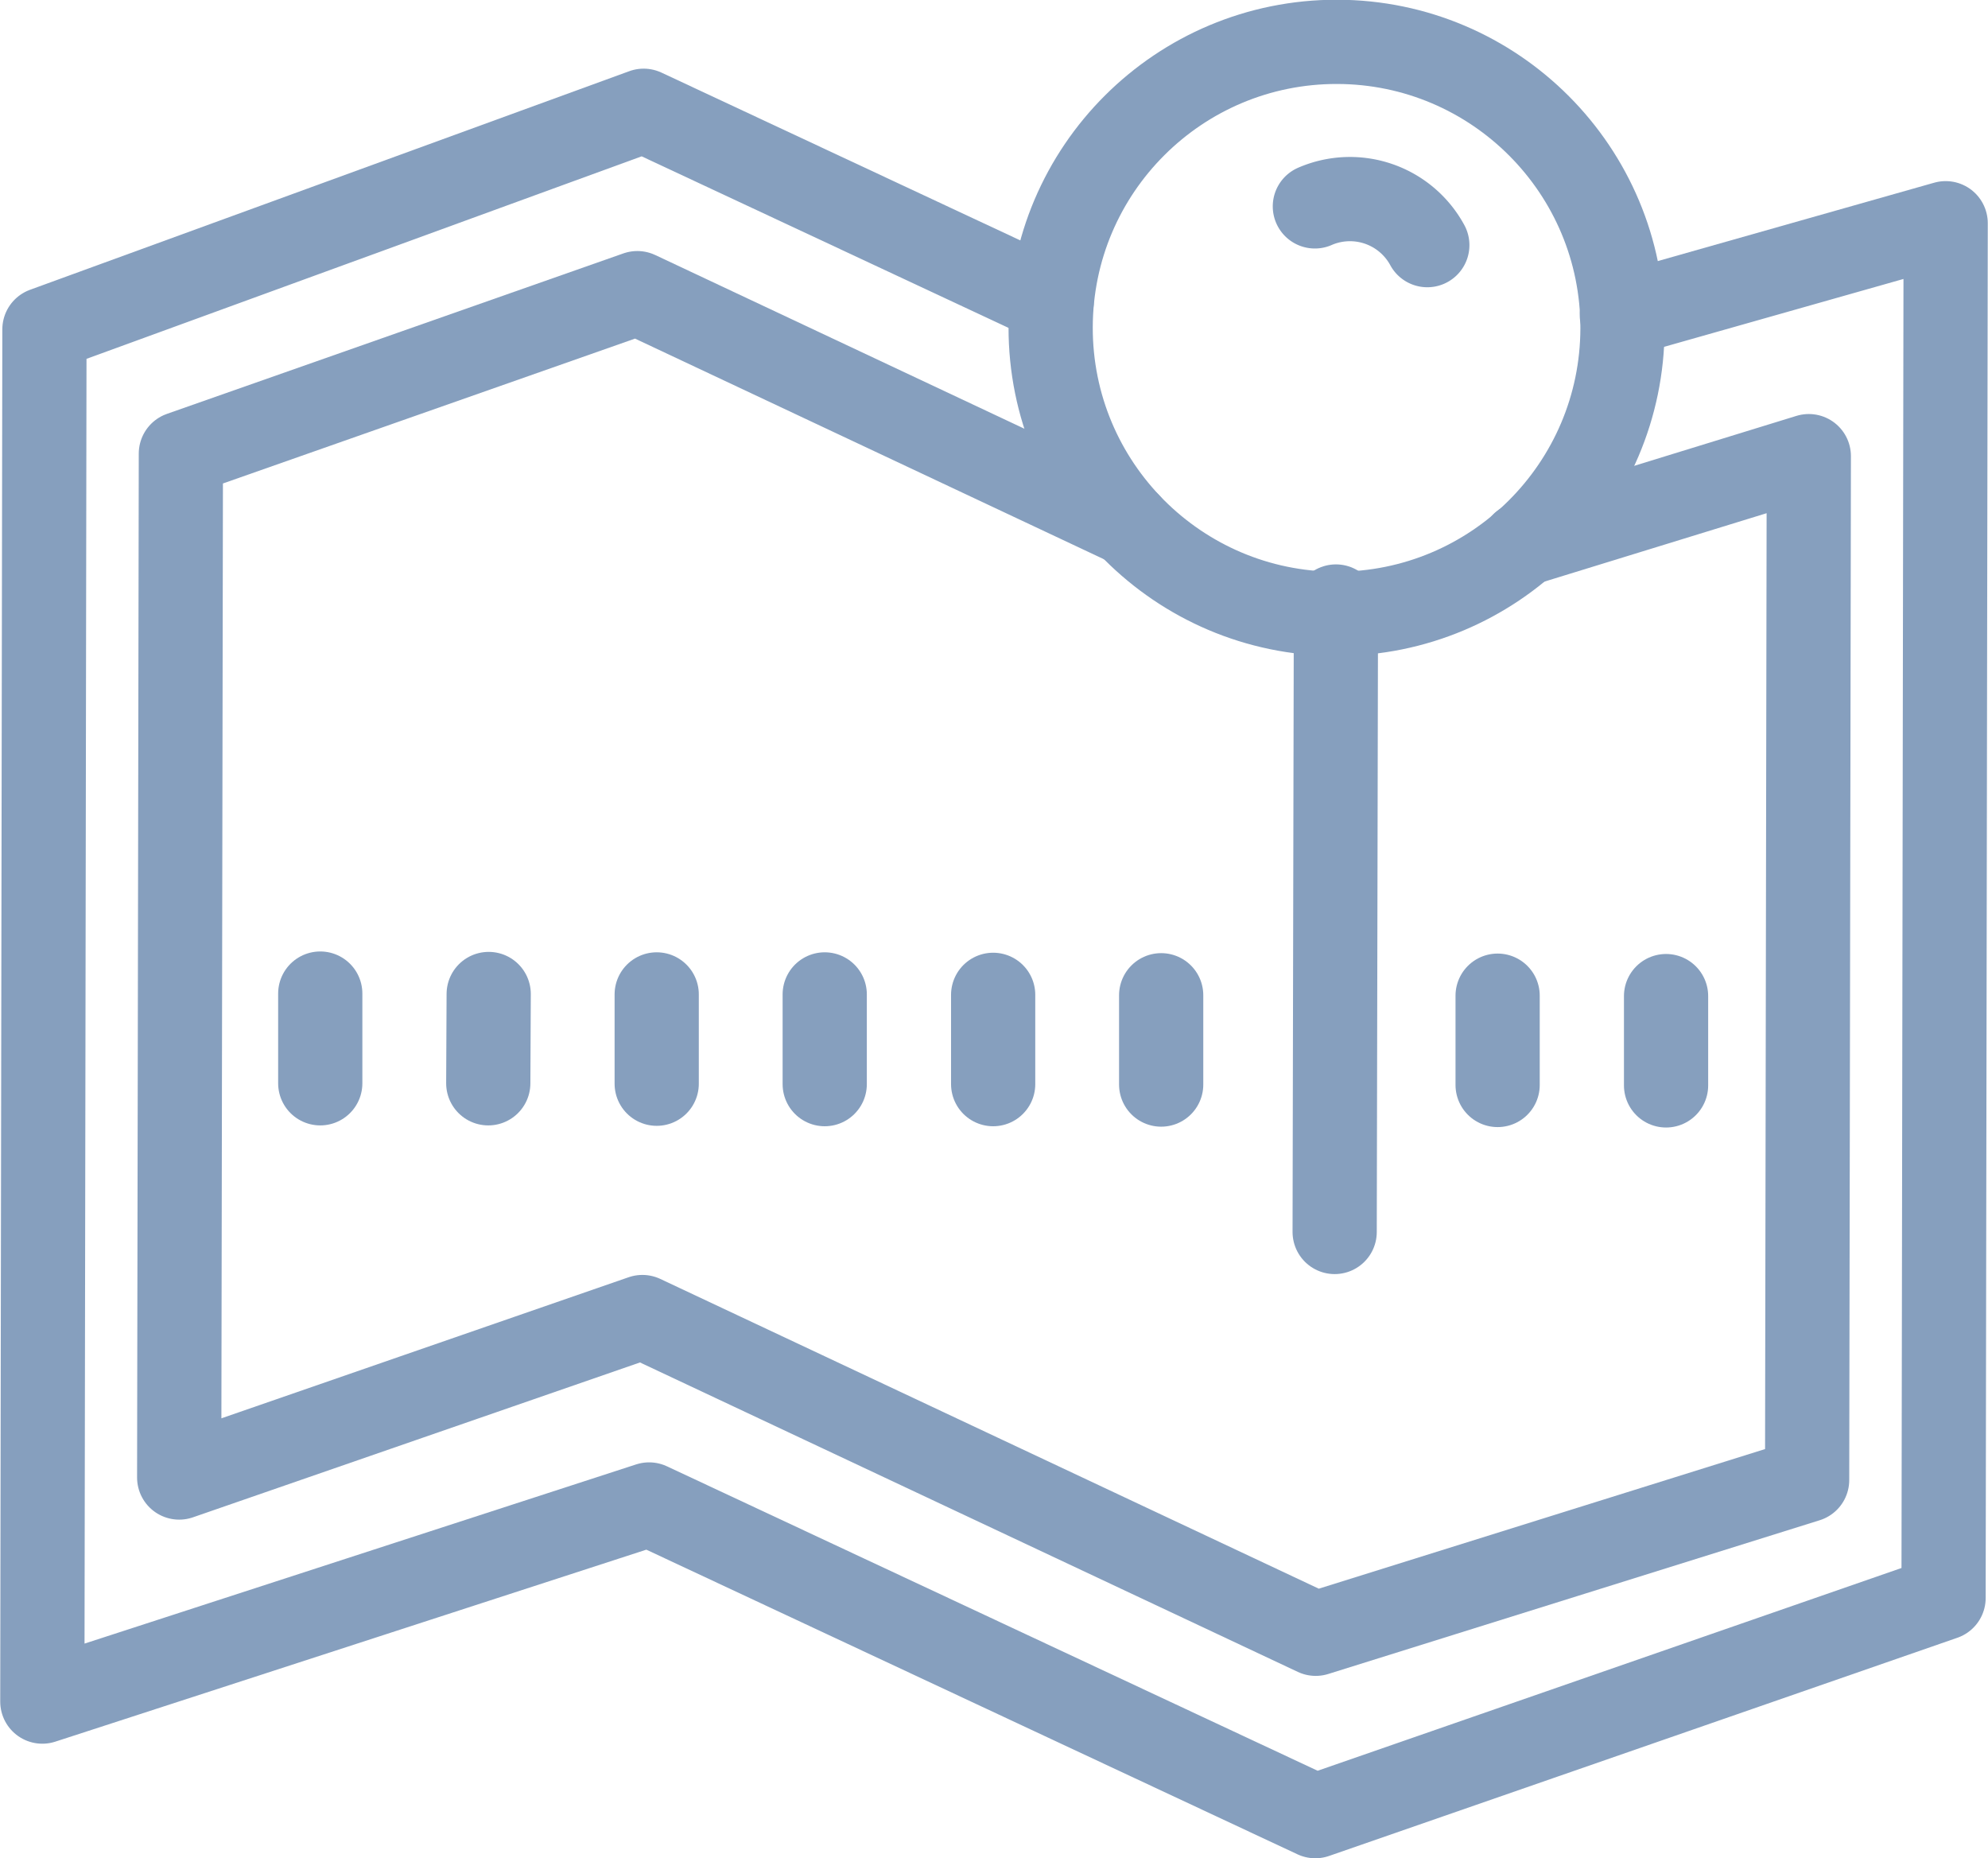
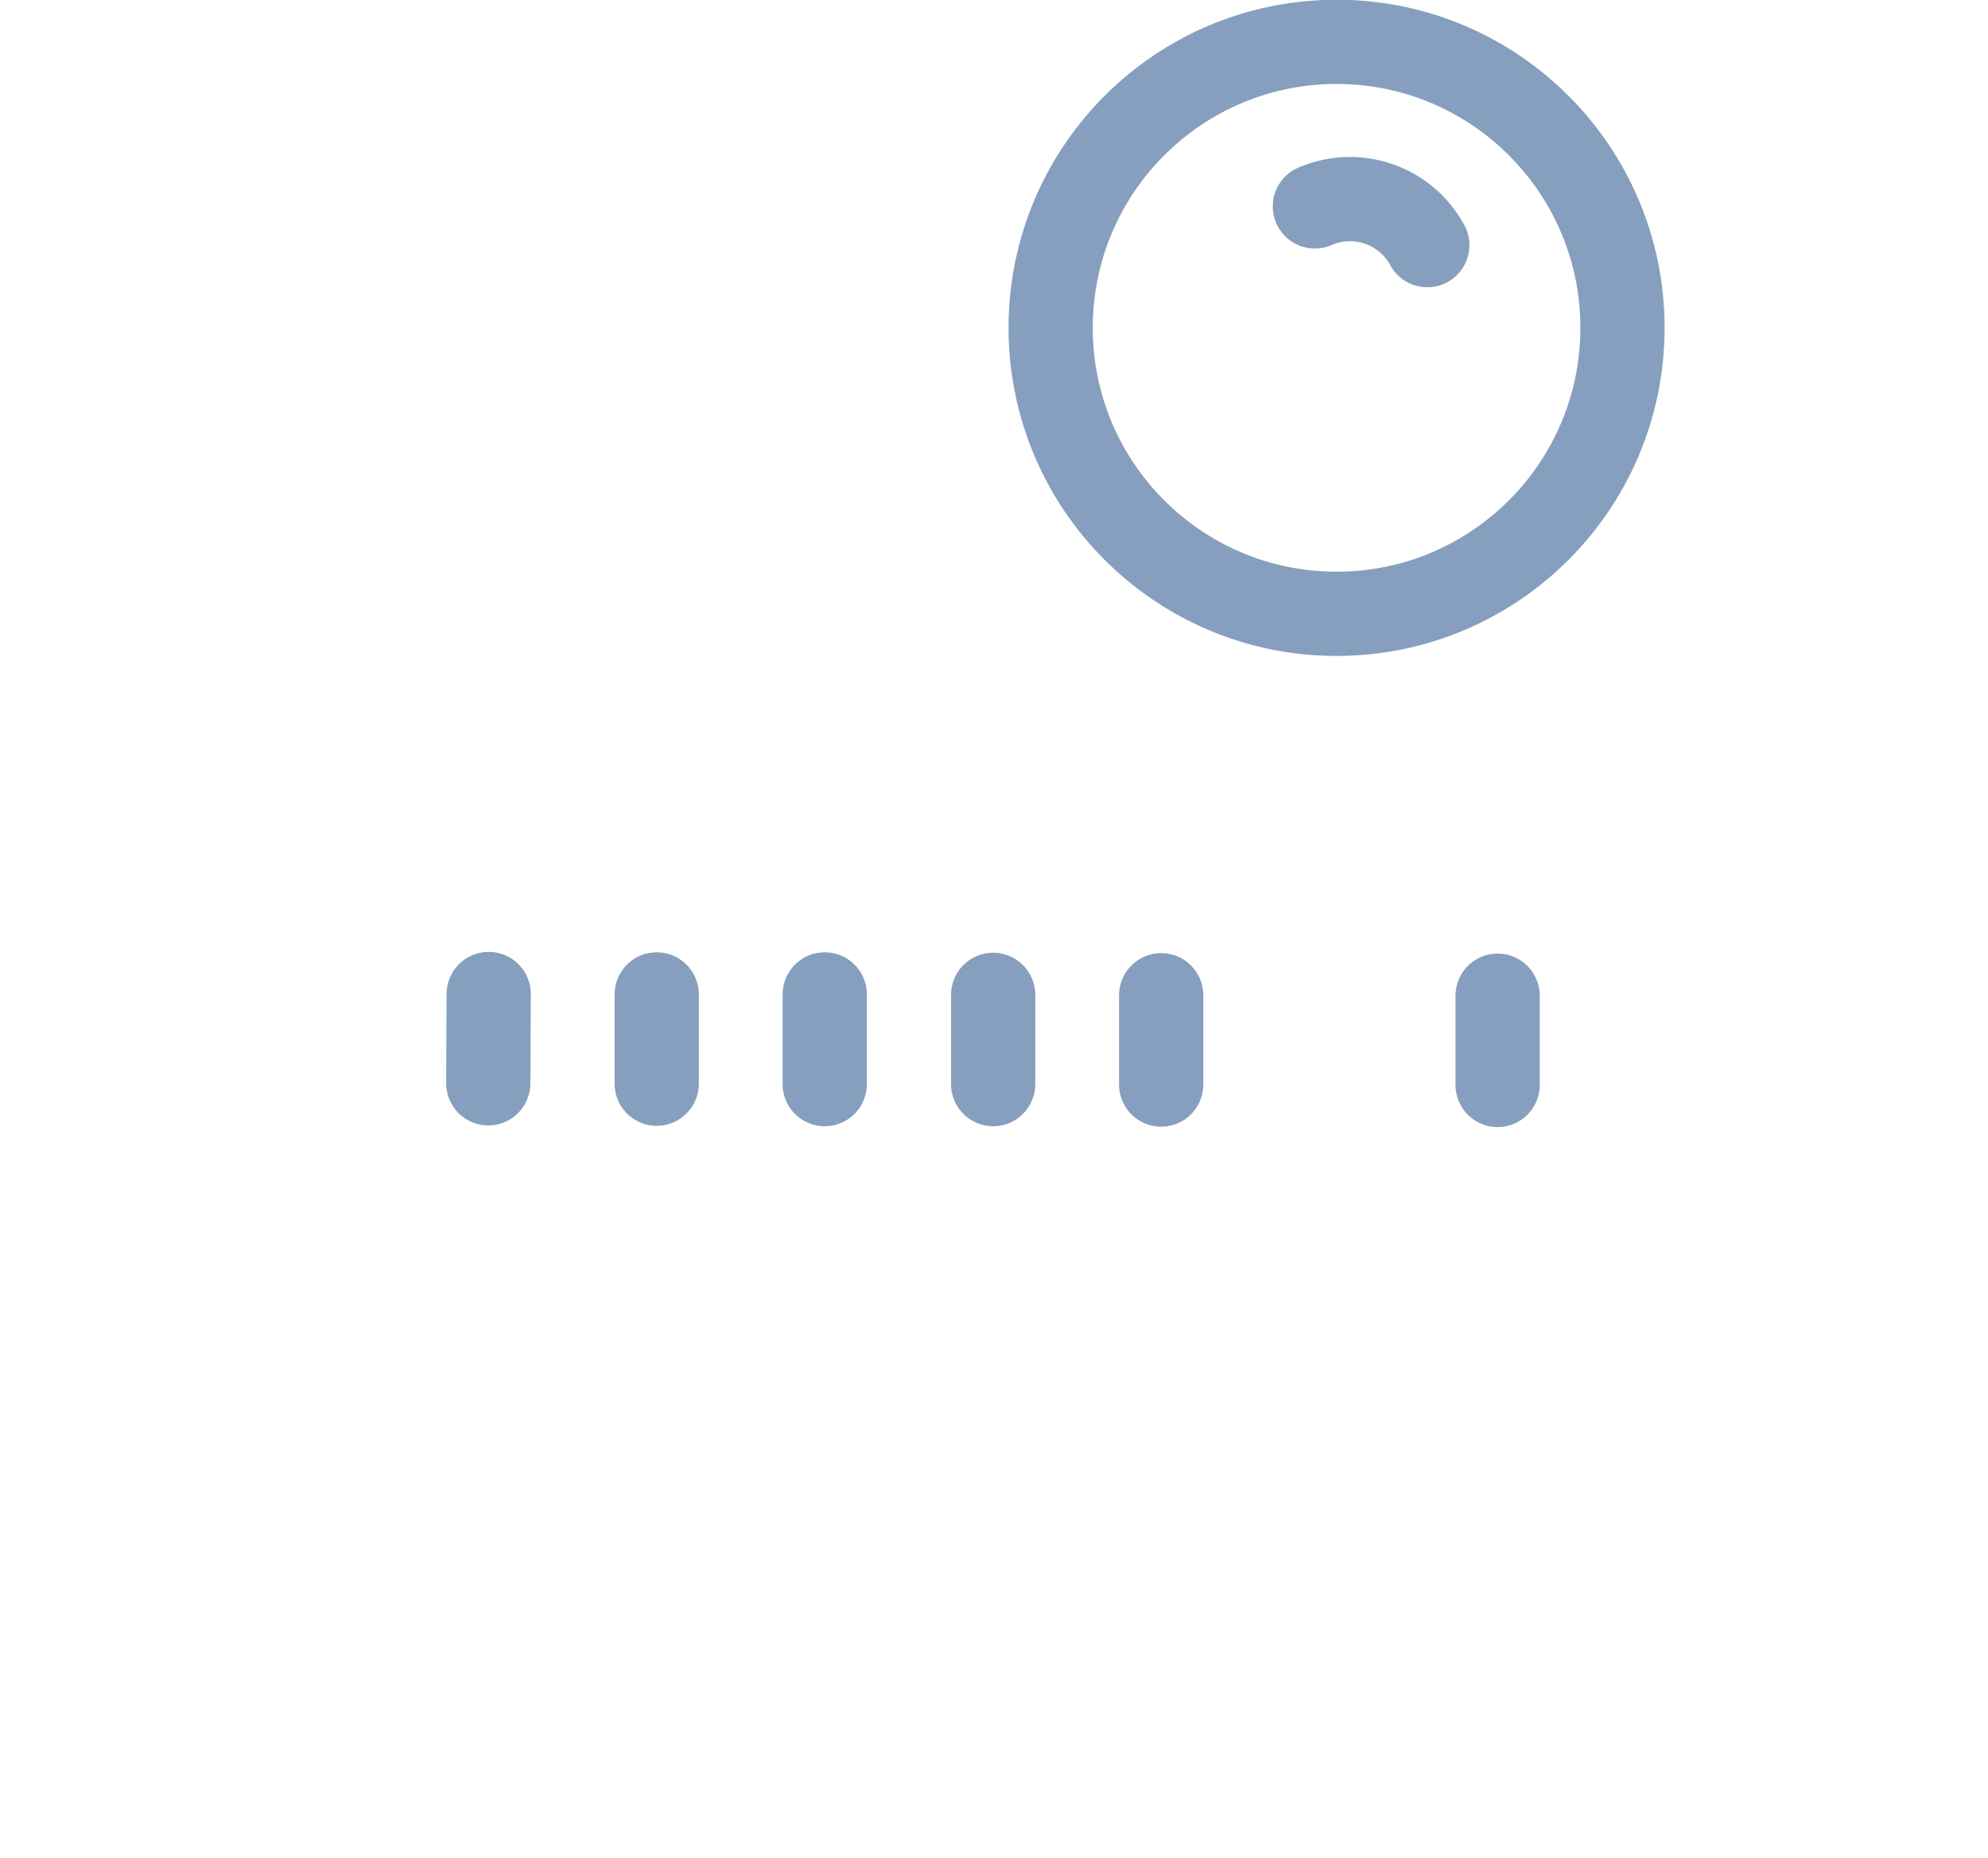
<svg xmlns="http://www.w3.org/2000/svg" width="16.65mm" height="15.56mm" viewBox="0 0 47.2 44.12">
  <defs>
    <style>
.cls-1 {
fill: none;
stroke: #869fbe;
stroke-linecap: round;
stroke-linejoin: round;
stroke-width: 2px;
}
</style>
  </defs>
  <title>03</title>
  <ellipse class="cls-1" cx="31.73" cy="7.79" rx="6.79" ry="6.79" transform="translate(23.89 39.5) rotate(-89.9)" />
-   <polyline class="cls-1" points="36.16 12.92 42.95 10.83 42.91 35.14 31.24 38.79 15.25 31.27 4.25 35.08 4.29 10.77 15.13 6.96 26.8 12.45" />
-   <polyline class="cls-1" points="24.97 7.16 15.28 2.63 1.05 7.82 1 40.4 15.41 35.72 31.23 43.12 46.15 37.94 46.2 5.3 38.51 7.48" />
-   <line class="cls-1" x1="31.69" y1="29.25" x2="31.72" y2="14.4" />
  <path class="cls-1" d="M31.22,4.9a2.09,2.09,0,0,1,2.67.92" />
-   <line class="cls-1" x1="7.6" y1="23.59" x2="7.6" y2="25.72" />
  <line class="cls-1" x1="11.6" y1="23.6" x2="11.59" y2="25.72" />
  <line class="cls-1" x1="15.59" y1="23.61" x2="15.59" y2="25.73" />
  <line class="cls-1" x1="19.58" y1="23.61" x2="19.58" y2="25.74" />
  <line class="cls-1" x1="23.58" y1="23.62" x2="23.58" y2="25.74" />
  <line class="cls-1" x1="27.57" y1="23.63" x2="27.57" y2="25.75" />
  <line class="cls-1" x1="35.56" y1="23.64" x2="35.56" y2="25.76" />
-   <line class="cls-1" x1="39.56" y1="23.65" x2="39.56" y2="25.77" />
</svg>